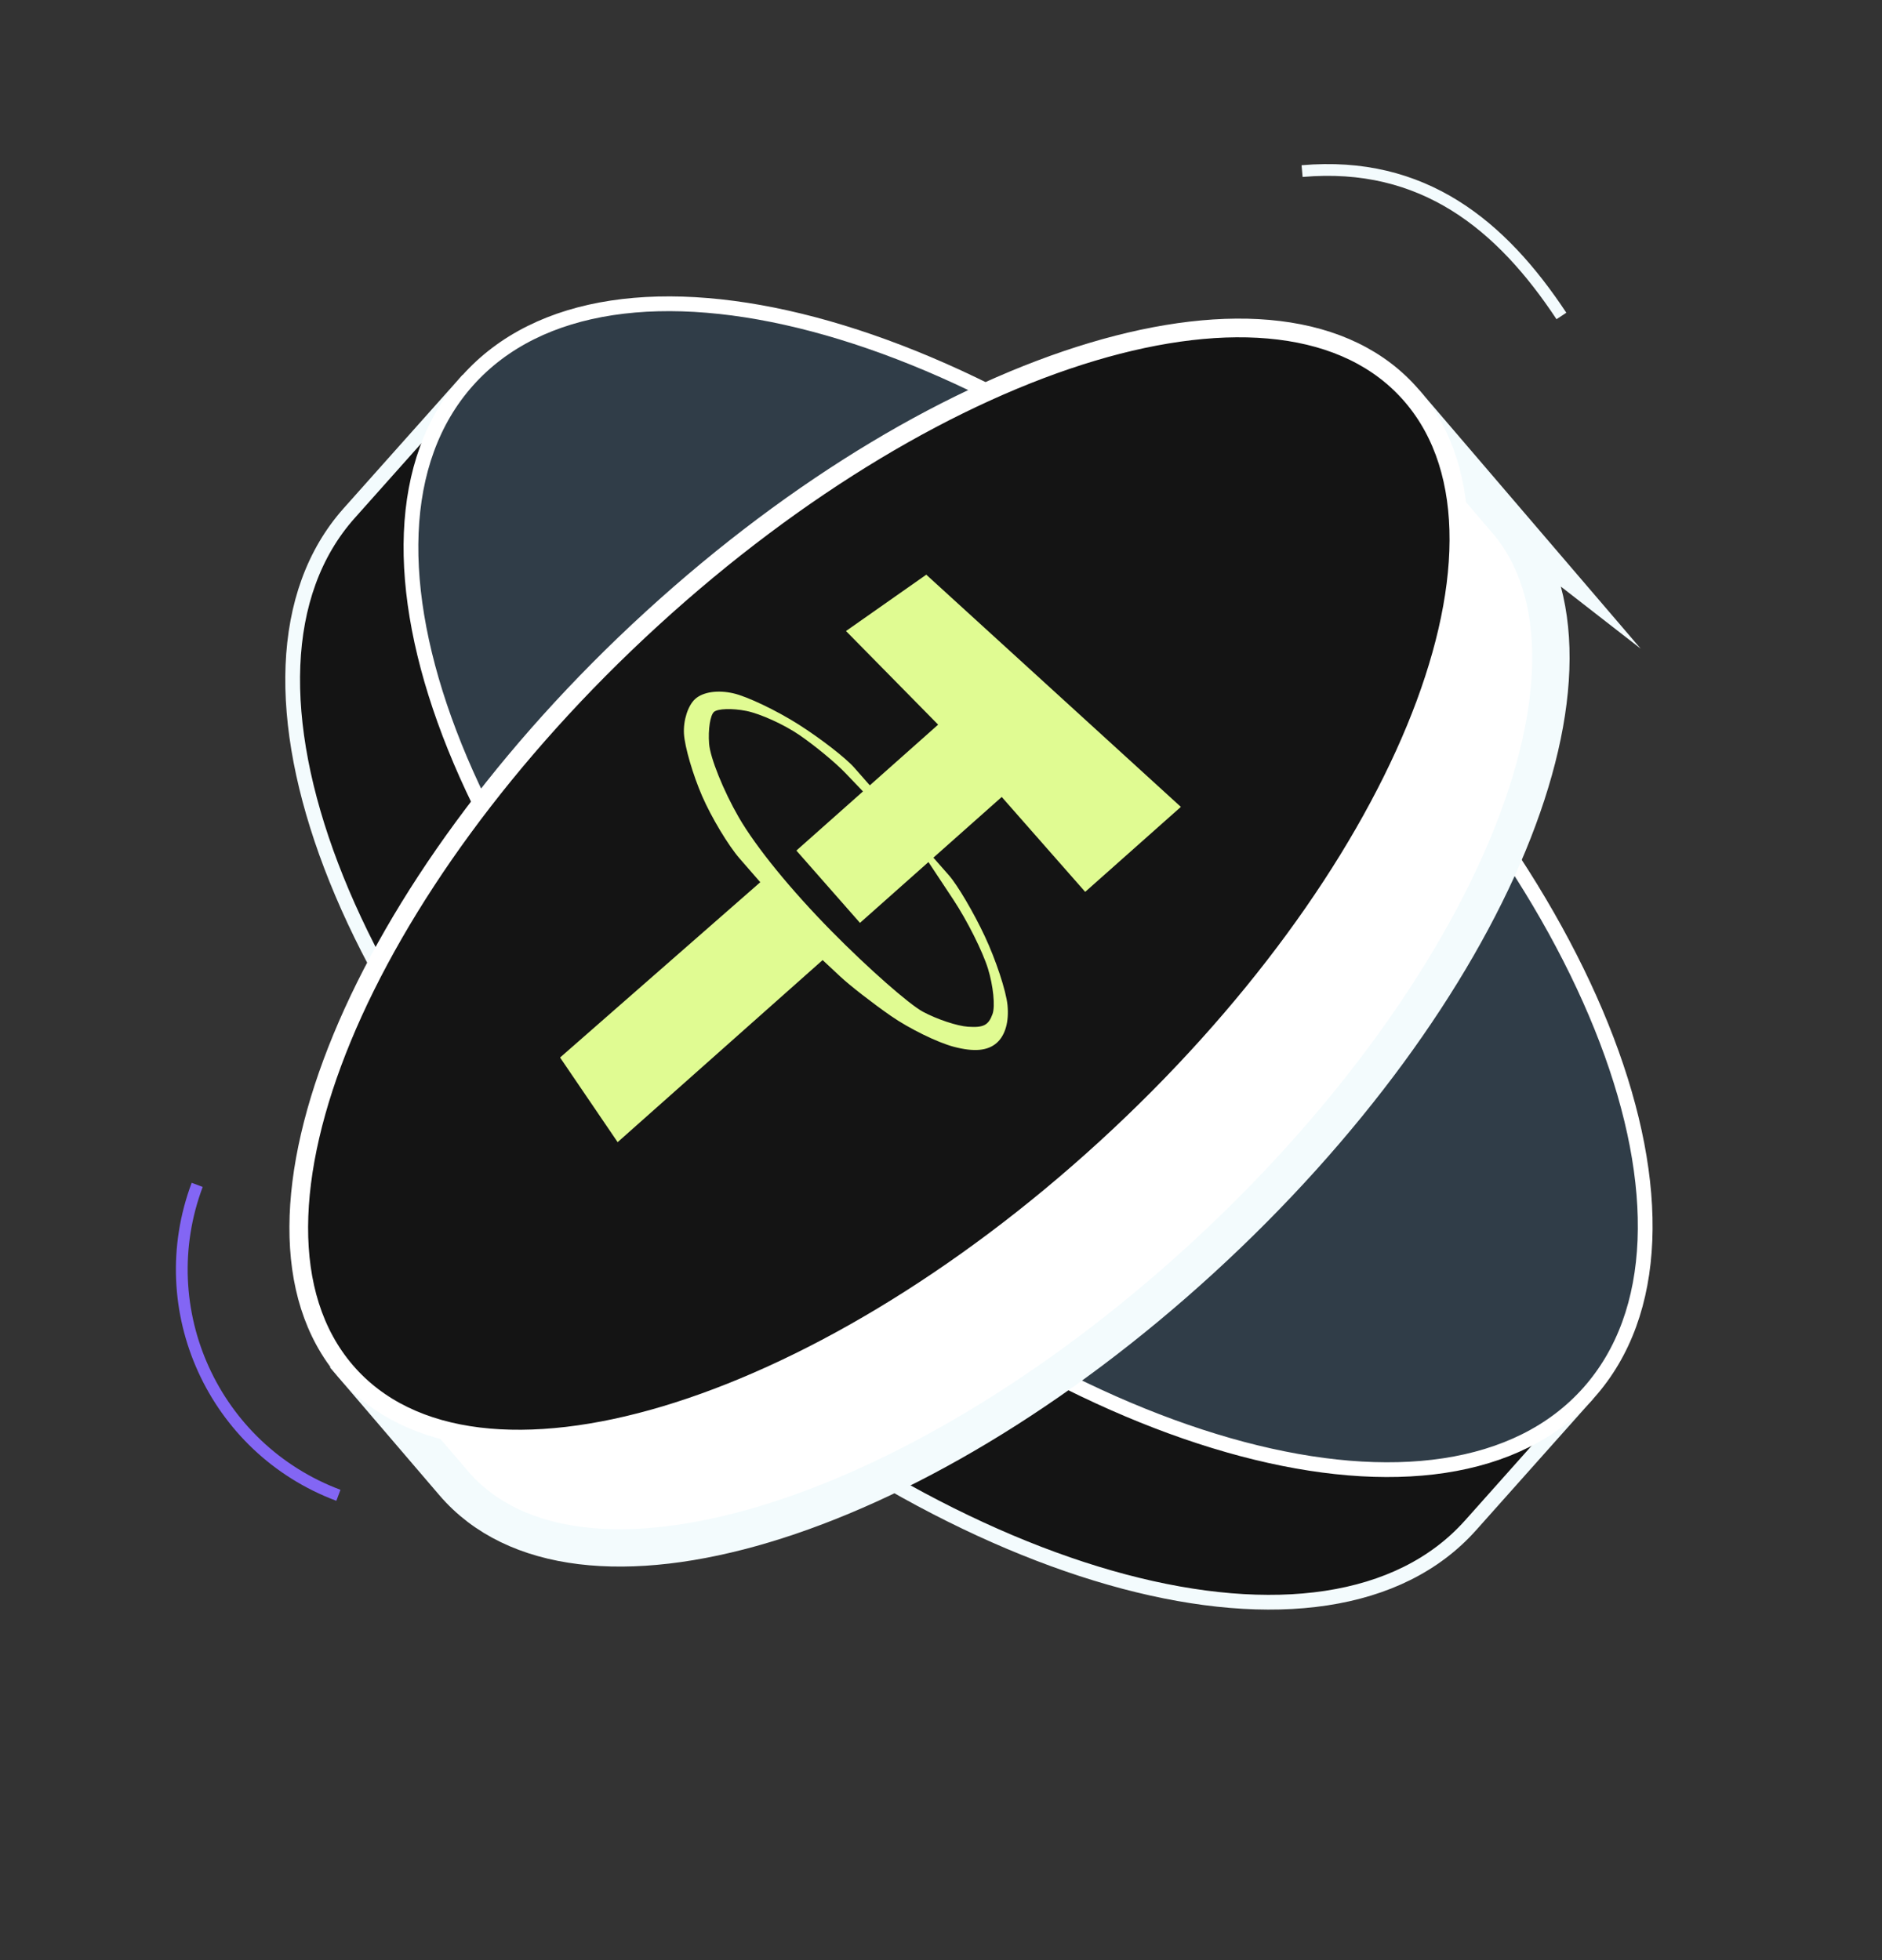
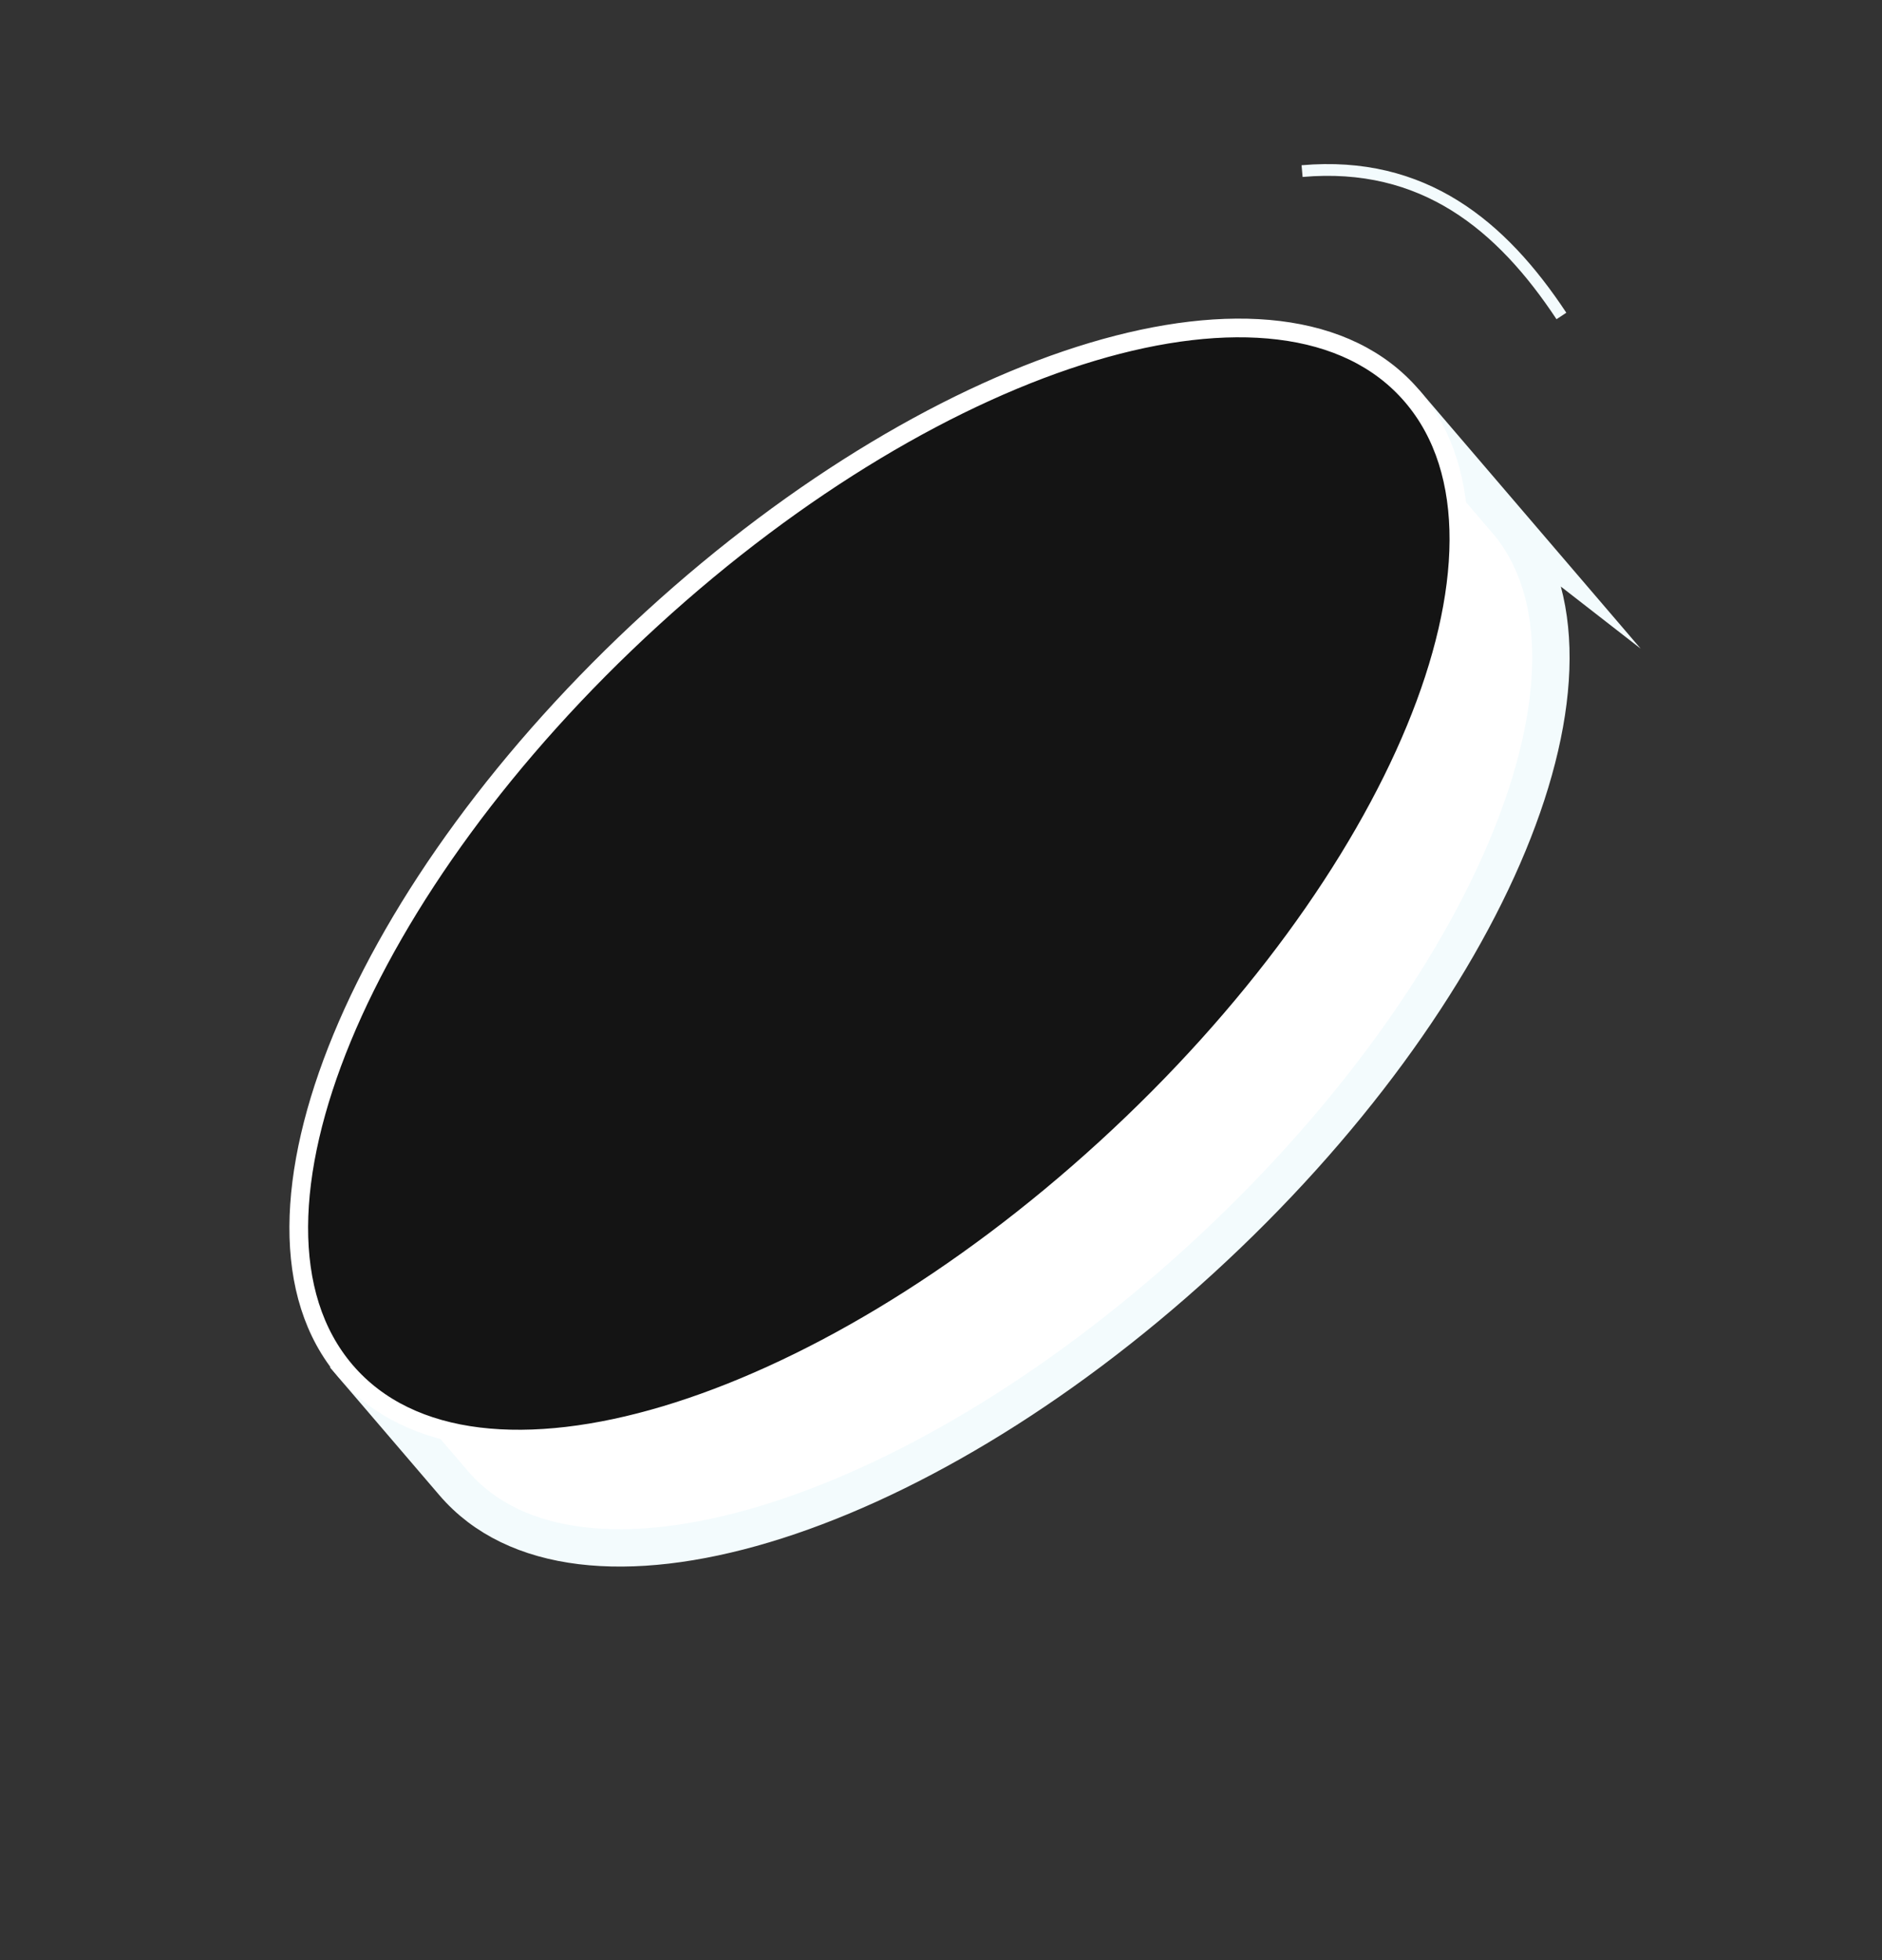
<svg xmlns="http://www.w3.org/2000/svg" width="240" height="250" viewBox="0 0 240 250" fill="none">
  <rect x="0" y="0" width="240" height="250" fill="#333333" stroke="none" />
-   <path d="M187.524 194.551C169.375 214.915 122.651 202.524 83.173 166.88C43.683 131.228 26.381 85.816 44.529 65.453L59.07 49.135L202.058 178.246C202.058 178.246 205.664 174.2 187.516 194.564L187.524 194.551Z" fill="#141414" stroke="#F3FBFD" stroke-width="1.881" stroke-miterlimit="10" />
-   <path d="M202.595 177.641C220.744 157.274 203.45 111.865 163.967 76.217C124.484 40.569 77.764 28.182 59.615 48.549C41.467 68.916 58.761 114.325 98.244 149.973C137.727 185.621 184.446 198.008 202.595 177.641Z" fill="#303D48" stroke="white" stroke-width="1.881" />
  <path d="M121.544 129.54L86.829 98.195L100.658 82.678C117.121 97.393 135.861 103.138 142.67 95.51C142.728 95.444 142.778 95.39 142.824 95.316L176.965 126.132L163.071 141.728C146.753 127.411 128.368 121.887 121.644 129.432C121.621 129.469 121.579 129.51 121.556 129.547L121.544 129.54Z" fill="#E0FB92" />
  <path d="M192.095 66.388C207.642 84.549 190.193 126.756 153.127 160.651C116.053 194.556 73.392 207.319 57.845 189.158L45.387 174.606L179.647 51.844C179.647 51.844 176.558 48.235 192.105 66.396L192.095 66.388Z" fill="white" stroke="#F3FBFD" stroke-width="4.766" stroke-miterlimit="10" />
  <path d="M180.067 50.503C171.82 40.869 156.648 39.679 139.3 44.868C121.858 50.085 101.777 61.855 83.143 78.897C64.508 95.94 50.761 115.107 43.628 132.366C36.533 149.532 35.829 165.241 44.076 174.875C52.323 184.508 67.495 185.699 84.843 180.51C102.285 175.292 122.365 163.523 141 146.48C159.635 129.438 173.381 110.27 180.515 93.012C187.61 75.846 188.314 60.136 180.067 50.503Z" fill="#141414" stroke="white" stroke-width="2.383" />
-   <path fill-rule="evenodd" clip-rule="evenodd" d="M107.885 80.484L119.636 92.424L115.279 96.295L110.922 100.165L108.939 97.91C107.848 96.67 104.657 94.194 101.848 92.407C99.039 90.621 95.29 88.83 93.515 88.427C91.533 87.976 89.665 88.249 88.669 89.134C87.739 89.96 87.122 91.86 87.221 93.589C87.317 95.247 88.361 98.824 89.541 101.538C90.721 104.252 92.873 107.834 94.32 109.497L96.953 112.522L71.423 134.88L78.764 145.674L104.906 122.45L107.159 124.555C108.398 125.713 111.31 127.977 113.63 129.586C115.949 131.196 119.551 132.962 121.635 133.511C124.218 134.192 125.962 134.03 127.116 133.005C128.194 132.048 128.69 130.301 128.481 128.195C128.301 126.375 126.993 122.414 125.575 119.393C124.157 116.371 122.104 112.883 121.013 111.643L119.031 109.388L123.388 105.517L127.745 101.647L133.066 107.699L138.388 113.751L144.488 108.332L150.588 102.913L118.121 73.297L107.885 80.484ZM105.805 104.711L101.559 108.483C104.474 111.798 107.008 114.68 109.668 117.706L114.034 113.827L118.4 109.949L121.584 114.759C123.334 117.405 125.318 121.363 125.992 123.553C126.666 125.744 126.927 128.342 126.573 129.327C126.056 130.763 125.434 131.086 123.437 130.952C122.067 130.861 119.488 130.003 117.704 129.046C115.922 128.089 110.699 123.489 106.099 118.823C100.869 113.519 96.412 108.053 94.206 104.235C92.266 100.877 90.565 96.655 90.426 94.852C90.288 93.05 90.568 91.227 91.047 90.801C91.526 90.375 93.38 90.317 95.165 90.672C96.951 91.026 100.015 92.42 101.975 93.769C103.935 95.118 106.554 97.282 107.794 98.58L110.05 100.94L105.805 104.711Z" fill="#E0FB92" />
-   <path d="M43.155 190.715C27.247 184.754 19.186 167.03 25.146 151.122" stroke="#8366F4" stroke-width="1.5" stroke-miterlimit="10" />
  <path d="M199.118 40.3C191.479 28.747 181.522 20.463 166.047 21.823" stroke="#F3FBFD" stroke-width="1.5" stroke-miterlimit="10" />
</svg>